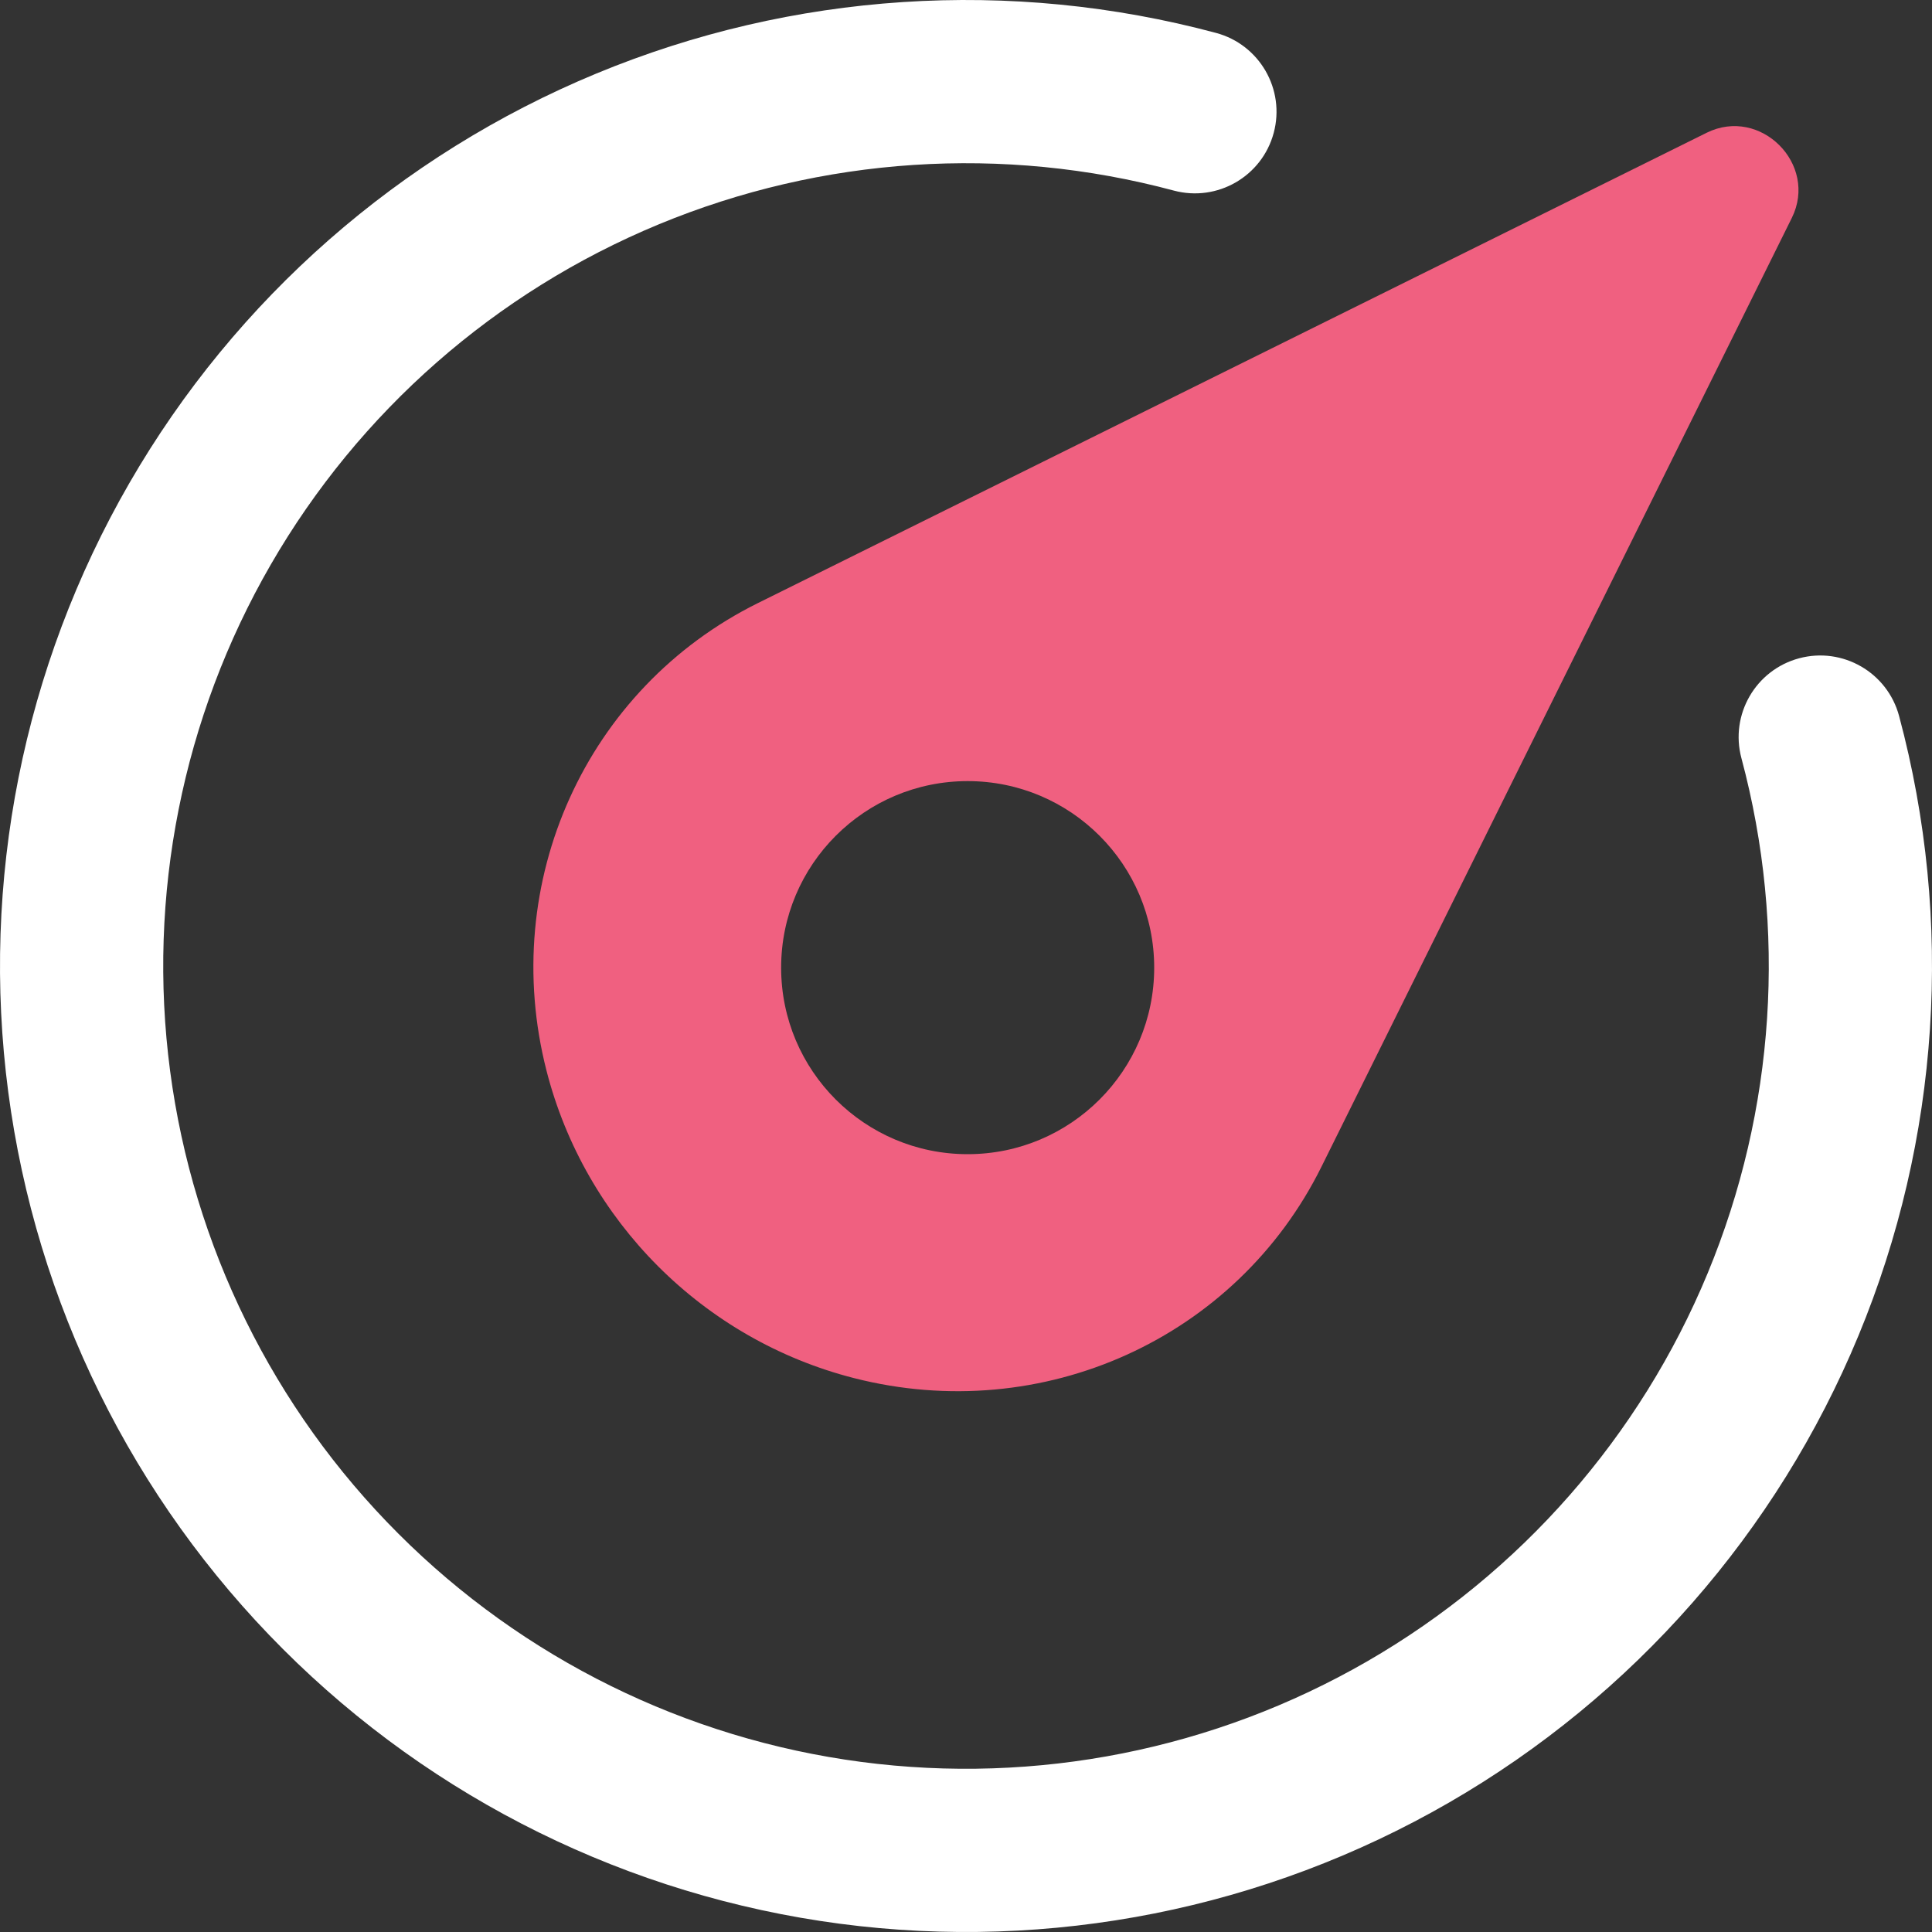
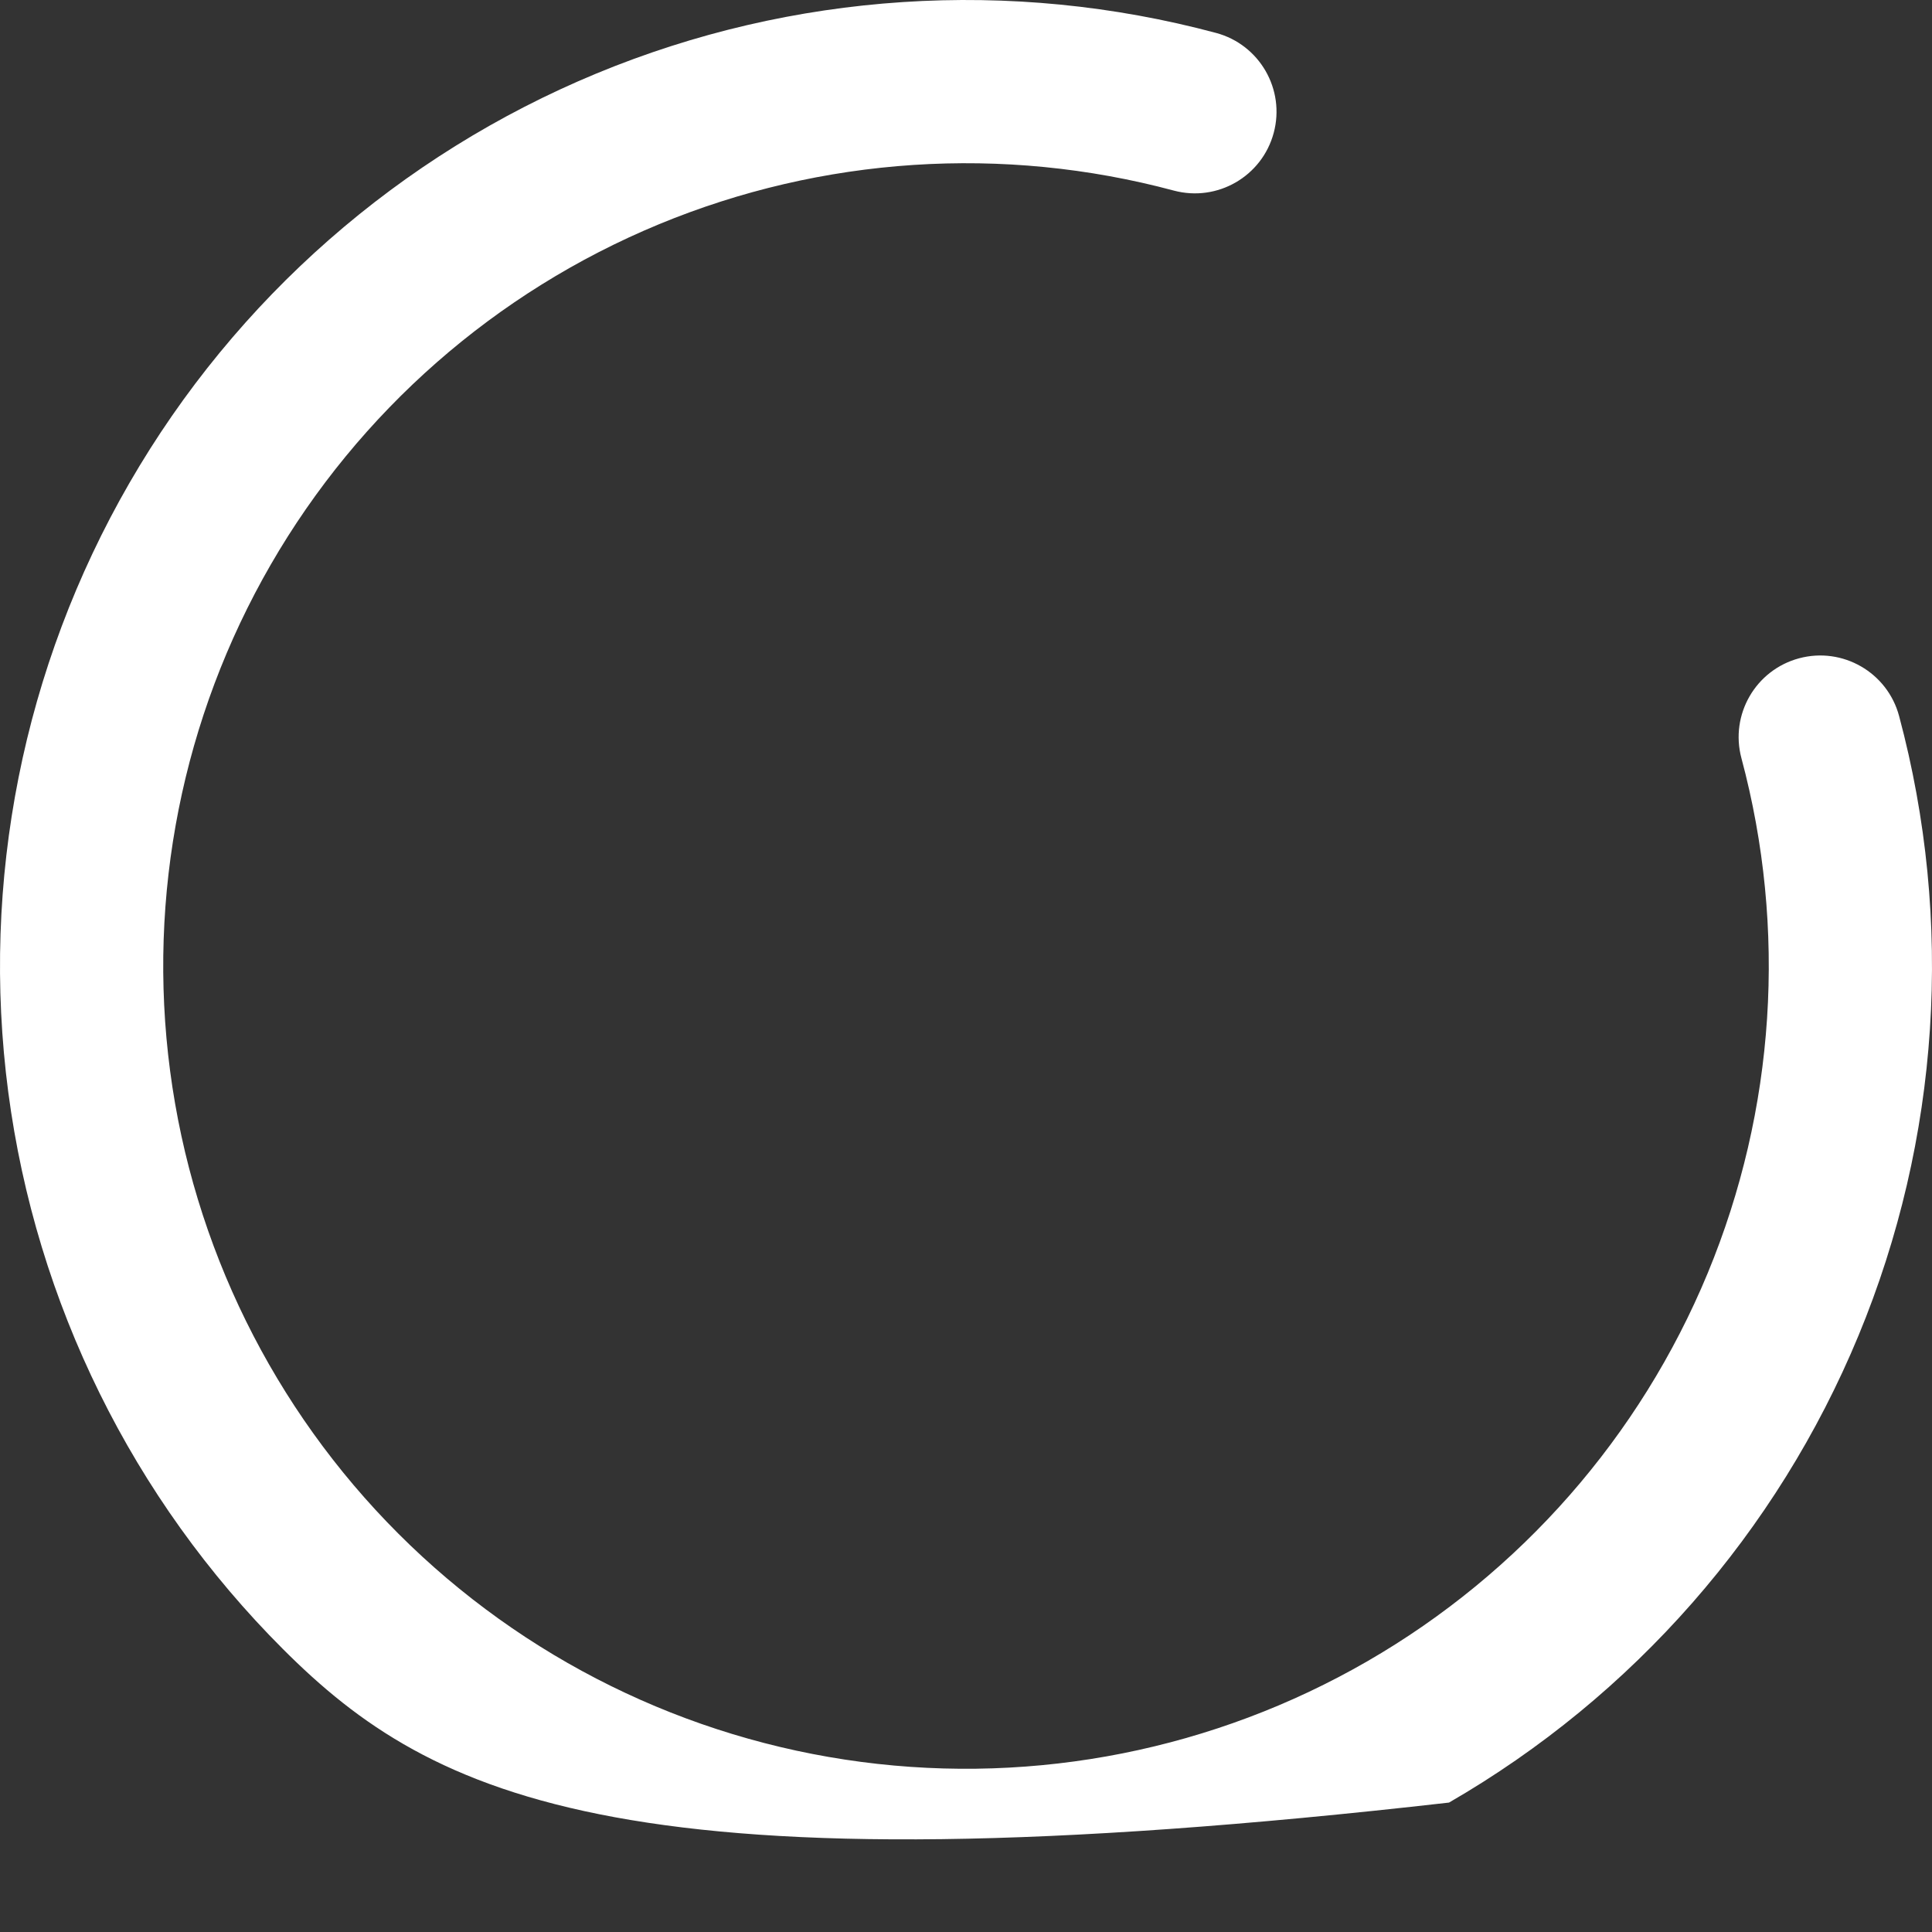
<svg xmlns="http://www.w3.org/2000/svg" width="80" height="80" viewBox="0 0 80 80" fill="none">
  <rect x="0" y="0" width="80" height="80" fill="#333333" stroke="none" />
-   <path fill-rule="evenodd" clip-rule="evenodd" d="M70.668 5.498L31.382 24.973C24.267 28.5 20.636 36.527 22.628 44.328C24.22 50.564 29.128 55.473 35.365 57.065C43.165 59.057 51.192 55.426 54.72 48.31L74.195 9.024C75.298 6.8 72.893 4.395 70.668 5.498ZM32.345 40.069C32.345 44.334 35.803 47.792 40.069 47.792C44.334 47.792 47.793 44.334 47.793 40.069C47.793 35.803 44.334 32.344 40.069 32.344C35.803 32.344 32.345 35.803 32.345 40.069Z" fill="#F06080" />
-   <path fill-rule="evenodd" clip-rule="evenodd" d="M48.603 7.891C41.535 5.997 34.04 6.489 27.279 9.289C20.518 12.089 14.871 17.042 11.212 23.379C7.553 29.716 6.088 37.084 7.043 44.339C7.998 51.594 11.32 58.331 16.495 63.505C21.669 68.68 28.406 72.002 35.661 72.957C42.916 73.912 50.283 72.447 56.621 68.788C62.958 65.129 67.911 59.481 70.711 52.721C73.511 45.96 74.003 38.465 72.109 31.396C71.626 29.594 72.695 27.741 74.498 27.258C76.301 26.775 78.154 27.845 78.637 29.647C80.916 38.153 80.325 47.172 76.955 55.307C73.585 63.442 67.626 70.238 60 74.641C52.374 79.044 43.509 80.807 34.779 79.658C26.049 78.508 17.942 74.511 11.716 68.284C5.489 62.058 1.492 53.951 0.342 45.221C-0.807 36.491 0.956 27.626 5.359 20C9.762 12.374 16.558 6.415 24.693 3.045L25.986 6.167L24.693 3.045C32.828 -0.325 41.847 -0.916 50.353 1.363C52.156 1.846 53.225 3.699 52.742 5.502C52.259 7.304 50.406 8.374 48.603 7.891Z" fill="white" />
+   <path fill-rule="evenodd" clip-rule="evenodd" d="M48.603 7.891C41.535 5.997 34.04 6.489 27.279 9.289C20.518 12.089 14.871 17.042 11.212 23.379C7.553 29.716 6.088 37.084 7.043 44.339C7.998 51.594 11.32 58.331 16.495 63.505C21.669 68.68 28.406 72.002 35.661 72.957C42.916 73.912 50.283 72.447 56.621 68.788C62.958 65.129 67.911 59.481 70.711 52.721C73.511 45.96 74.003 38.465 72.109 31.396C71.626 29.594 72.695 27.741 74.498 27.258C76.301 26.775 78.154 27.845 78.637 29.647C80.916 38.153 80.325 47.172 76.955 55.307C73.585 63.442 67.626 70.238 60 74.641C26.049 78.508 17.942 74.511 11.716 68.284C5.489 62.058 1.492 53.951 0.342 45.221C-0.807 36.491 0.956 27.626 5.359 20C9.762 12.374 16.558 6.415 24.693 3.045L25.986 6.167L24.693 3.045C32.828 -0.325 41.847 -0.916 50.353 1.363C52.156 1.846 53.225 3.699 52.742 5.502C52.259 7.304 50.406 8.374 48.603 7.891Z" fill="white" />
</svg>